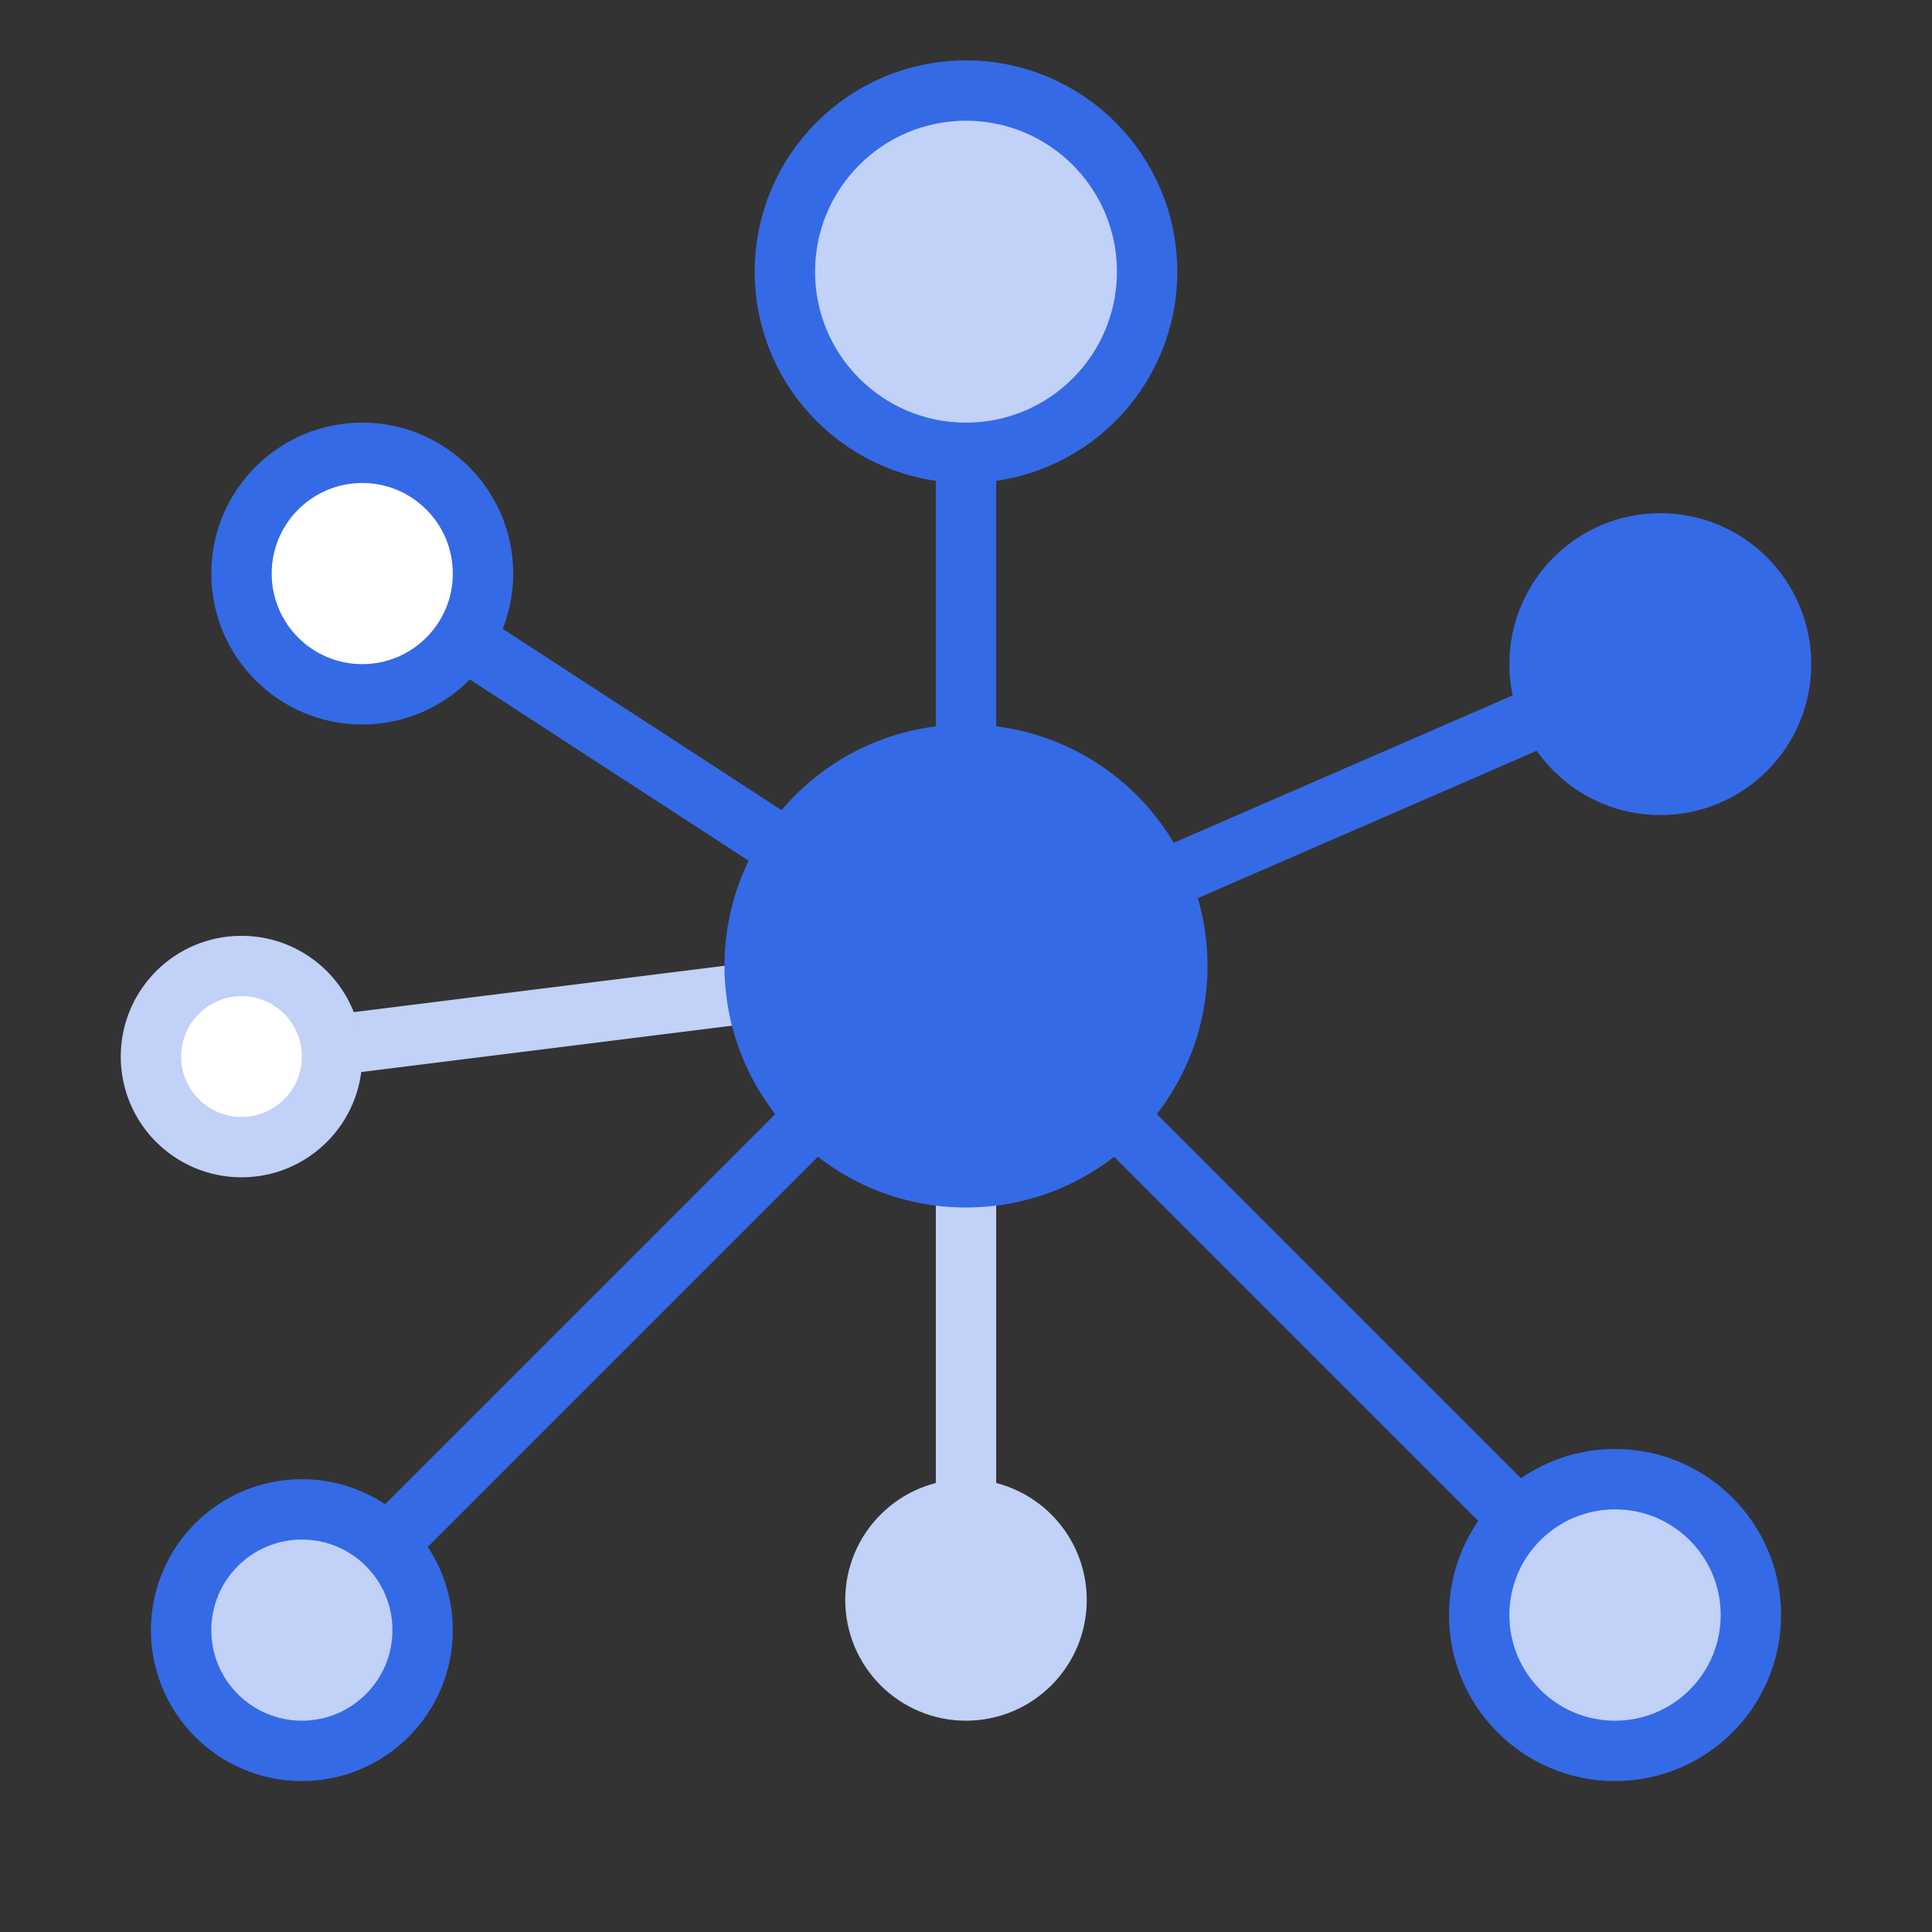
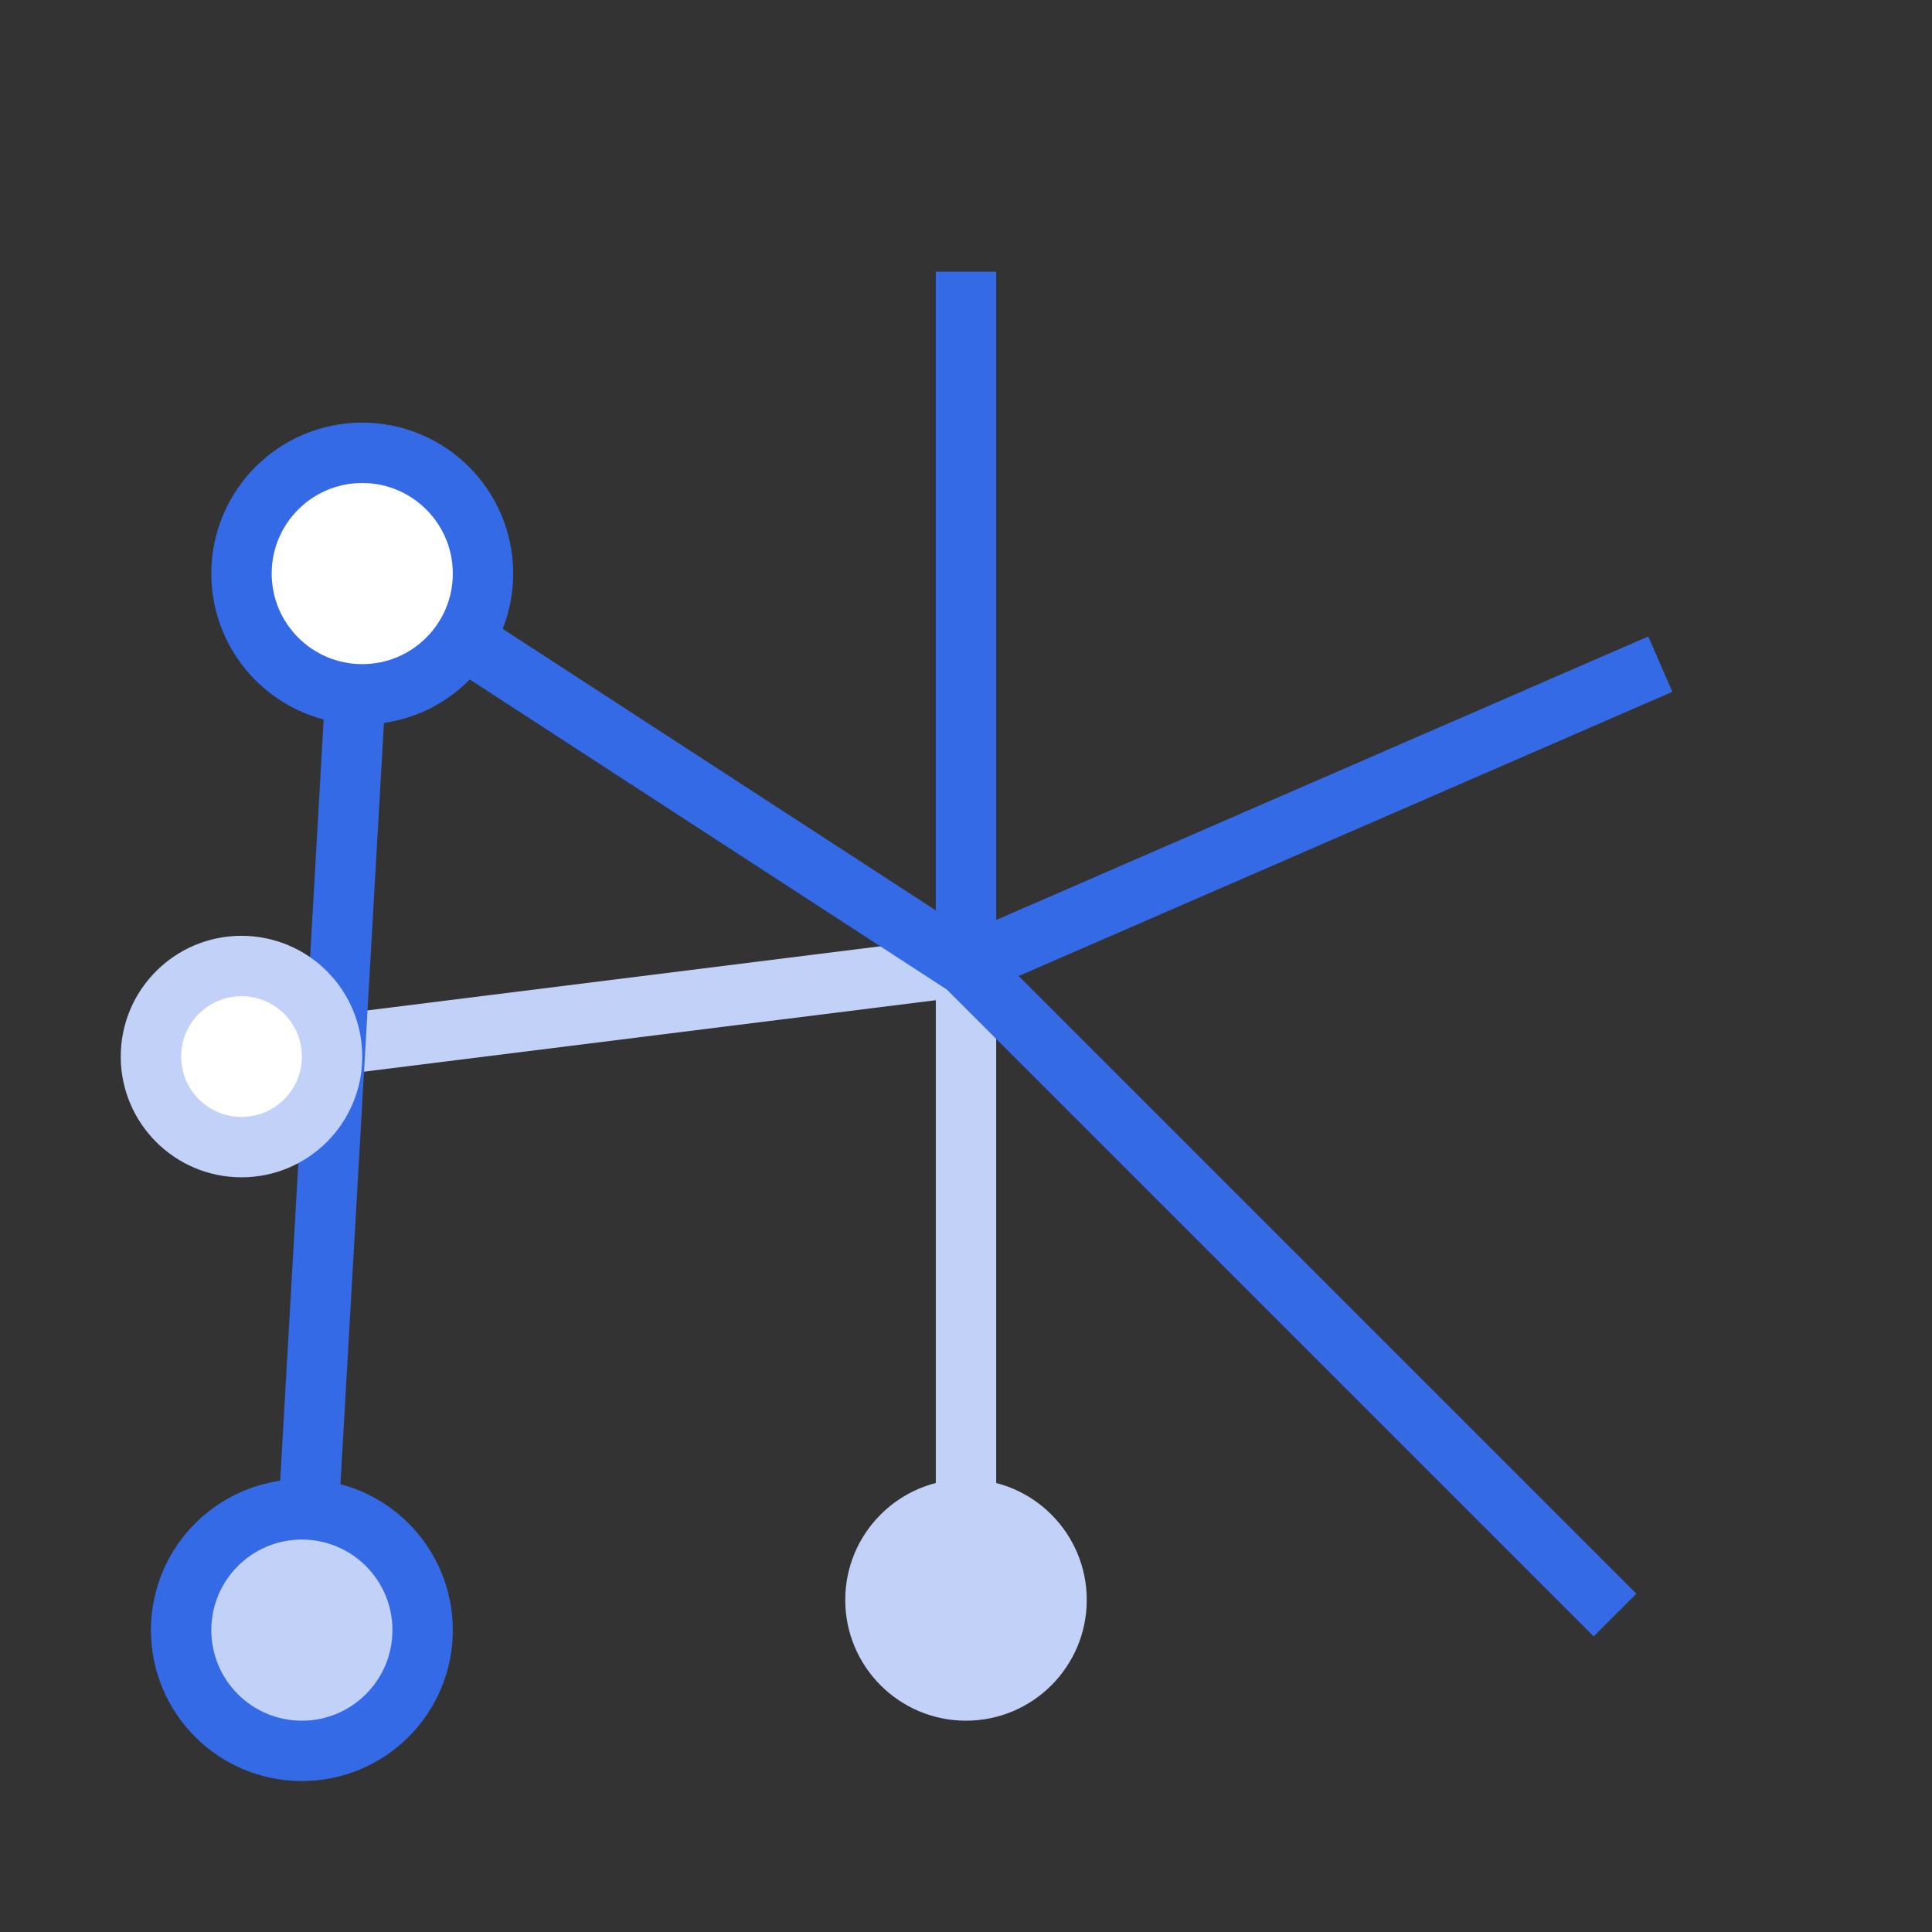
<svg xmlns="http://www.w3.org/2000/svg" width="64" height="64" viewBox="0 0 64 64" fill="none">
  <rect x="0" y="0" width="64" height="64" fill="#333333" stroke="none" />
  <path d="M32 53V32L8 35" stroke="#C1D1F7" stroke-width="2" />
-   <path d="M32 32V9M32 32L55 22M32 32L12 19M32 32L10 54M32 32L53.5 53.5" stroke="#356AE6" stroke-width="2" />
-   <circle cx="32" cy="32" r="8" fill="#356AE6" />
-   <circle cx="32" cy="9" r="6" fill="#C1D1F7" stroke="#356AE6" stroke-width="2" />
+   <path d="M32 32V9M32 32L55 22M32 32L12 19L10 54M32 32L53.5 53.5" stroke="#356AE6" stroke-width="2" />
  <circle cx="32" cy="53" r="4" fill="#C1D1F7" />
  <circle cx="8" cy="35" r="3" fill="white" stroke="#C1D1F7" stroke-width="2" />
  <circle cx="12" cy="19" r="4" fill="white" stroke="#356AE6" stroke-width="2" />
-   <circle cx="55" cy="22" r="5" fill="#356AE6" />
  <circle cx="10" cy="54" r="4" fill="#C1D1F7" stroke="#356AE6" stroke-width="2" />
-   <circle cx="53.5" cy="53.5" r="4.5" fill="#C1D1F7" stroke="#356AE6" stroke-width="2" />
</svg>